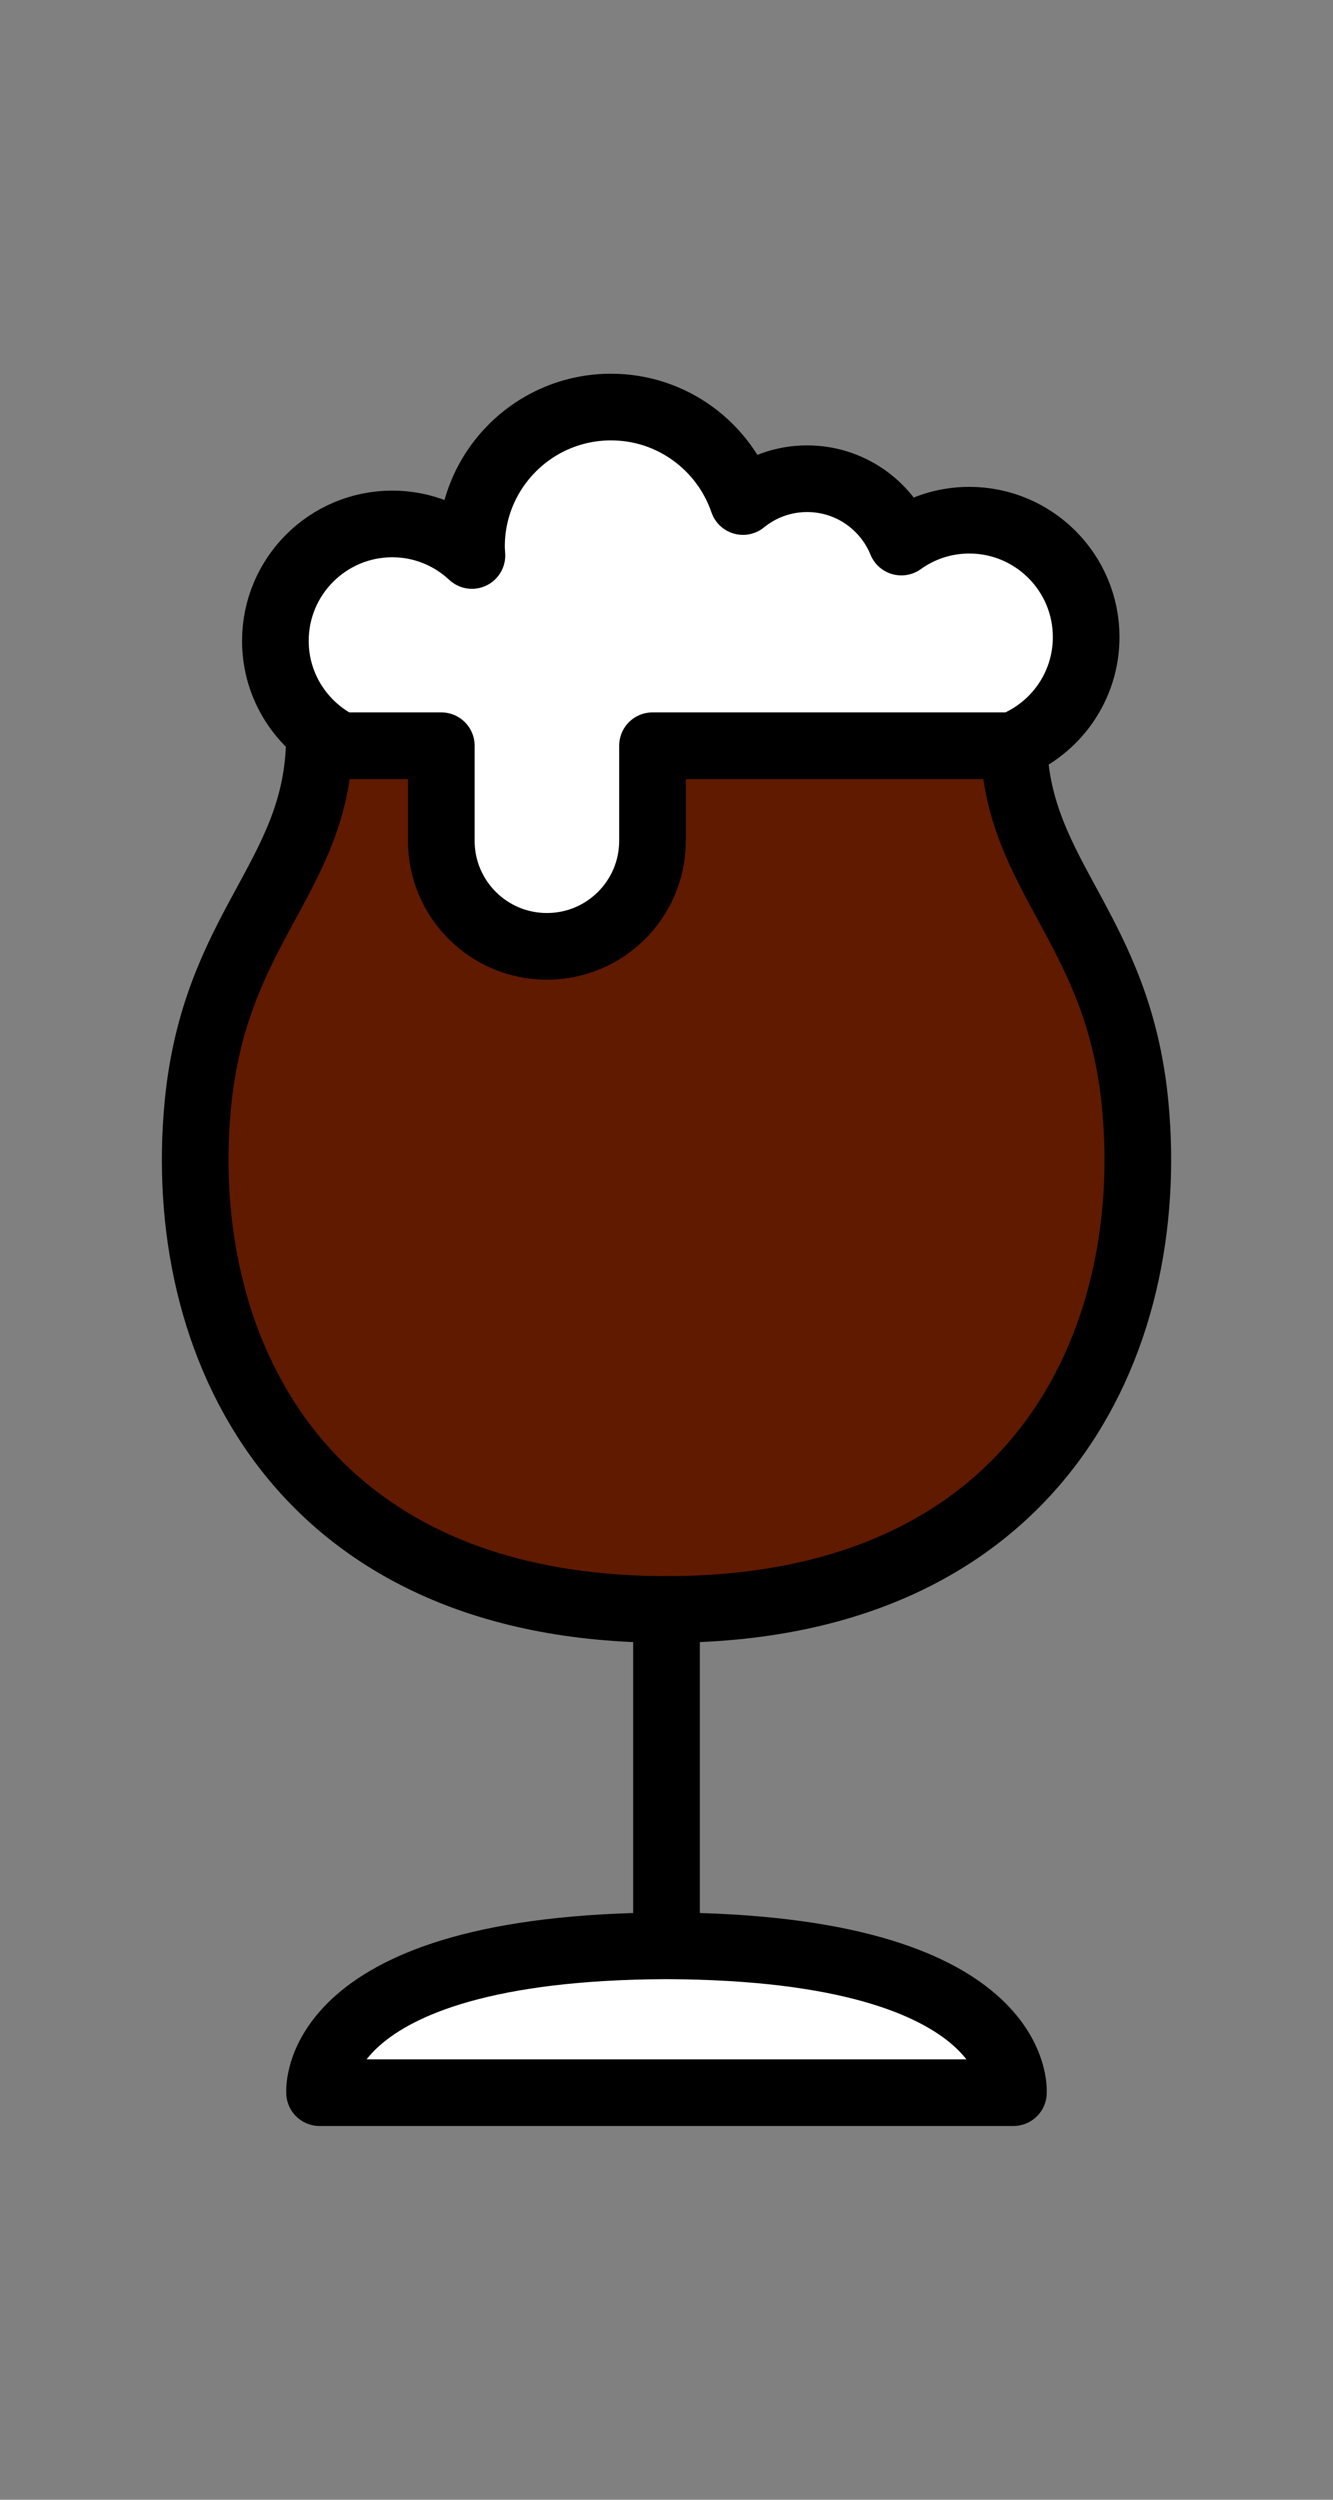
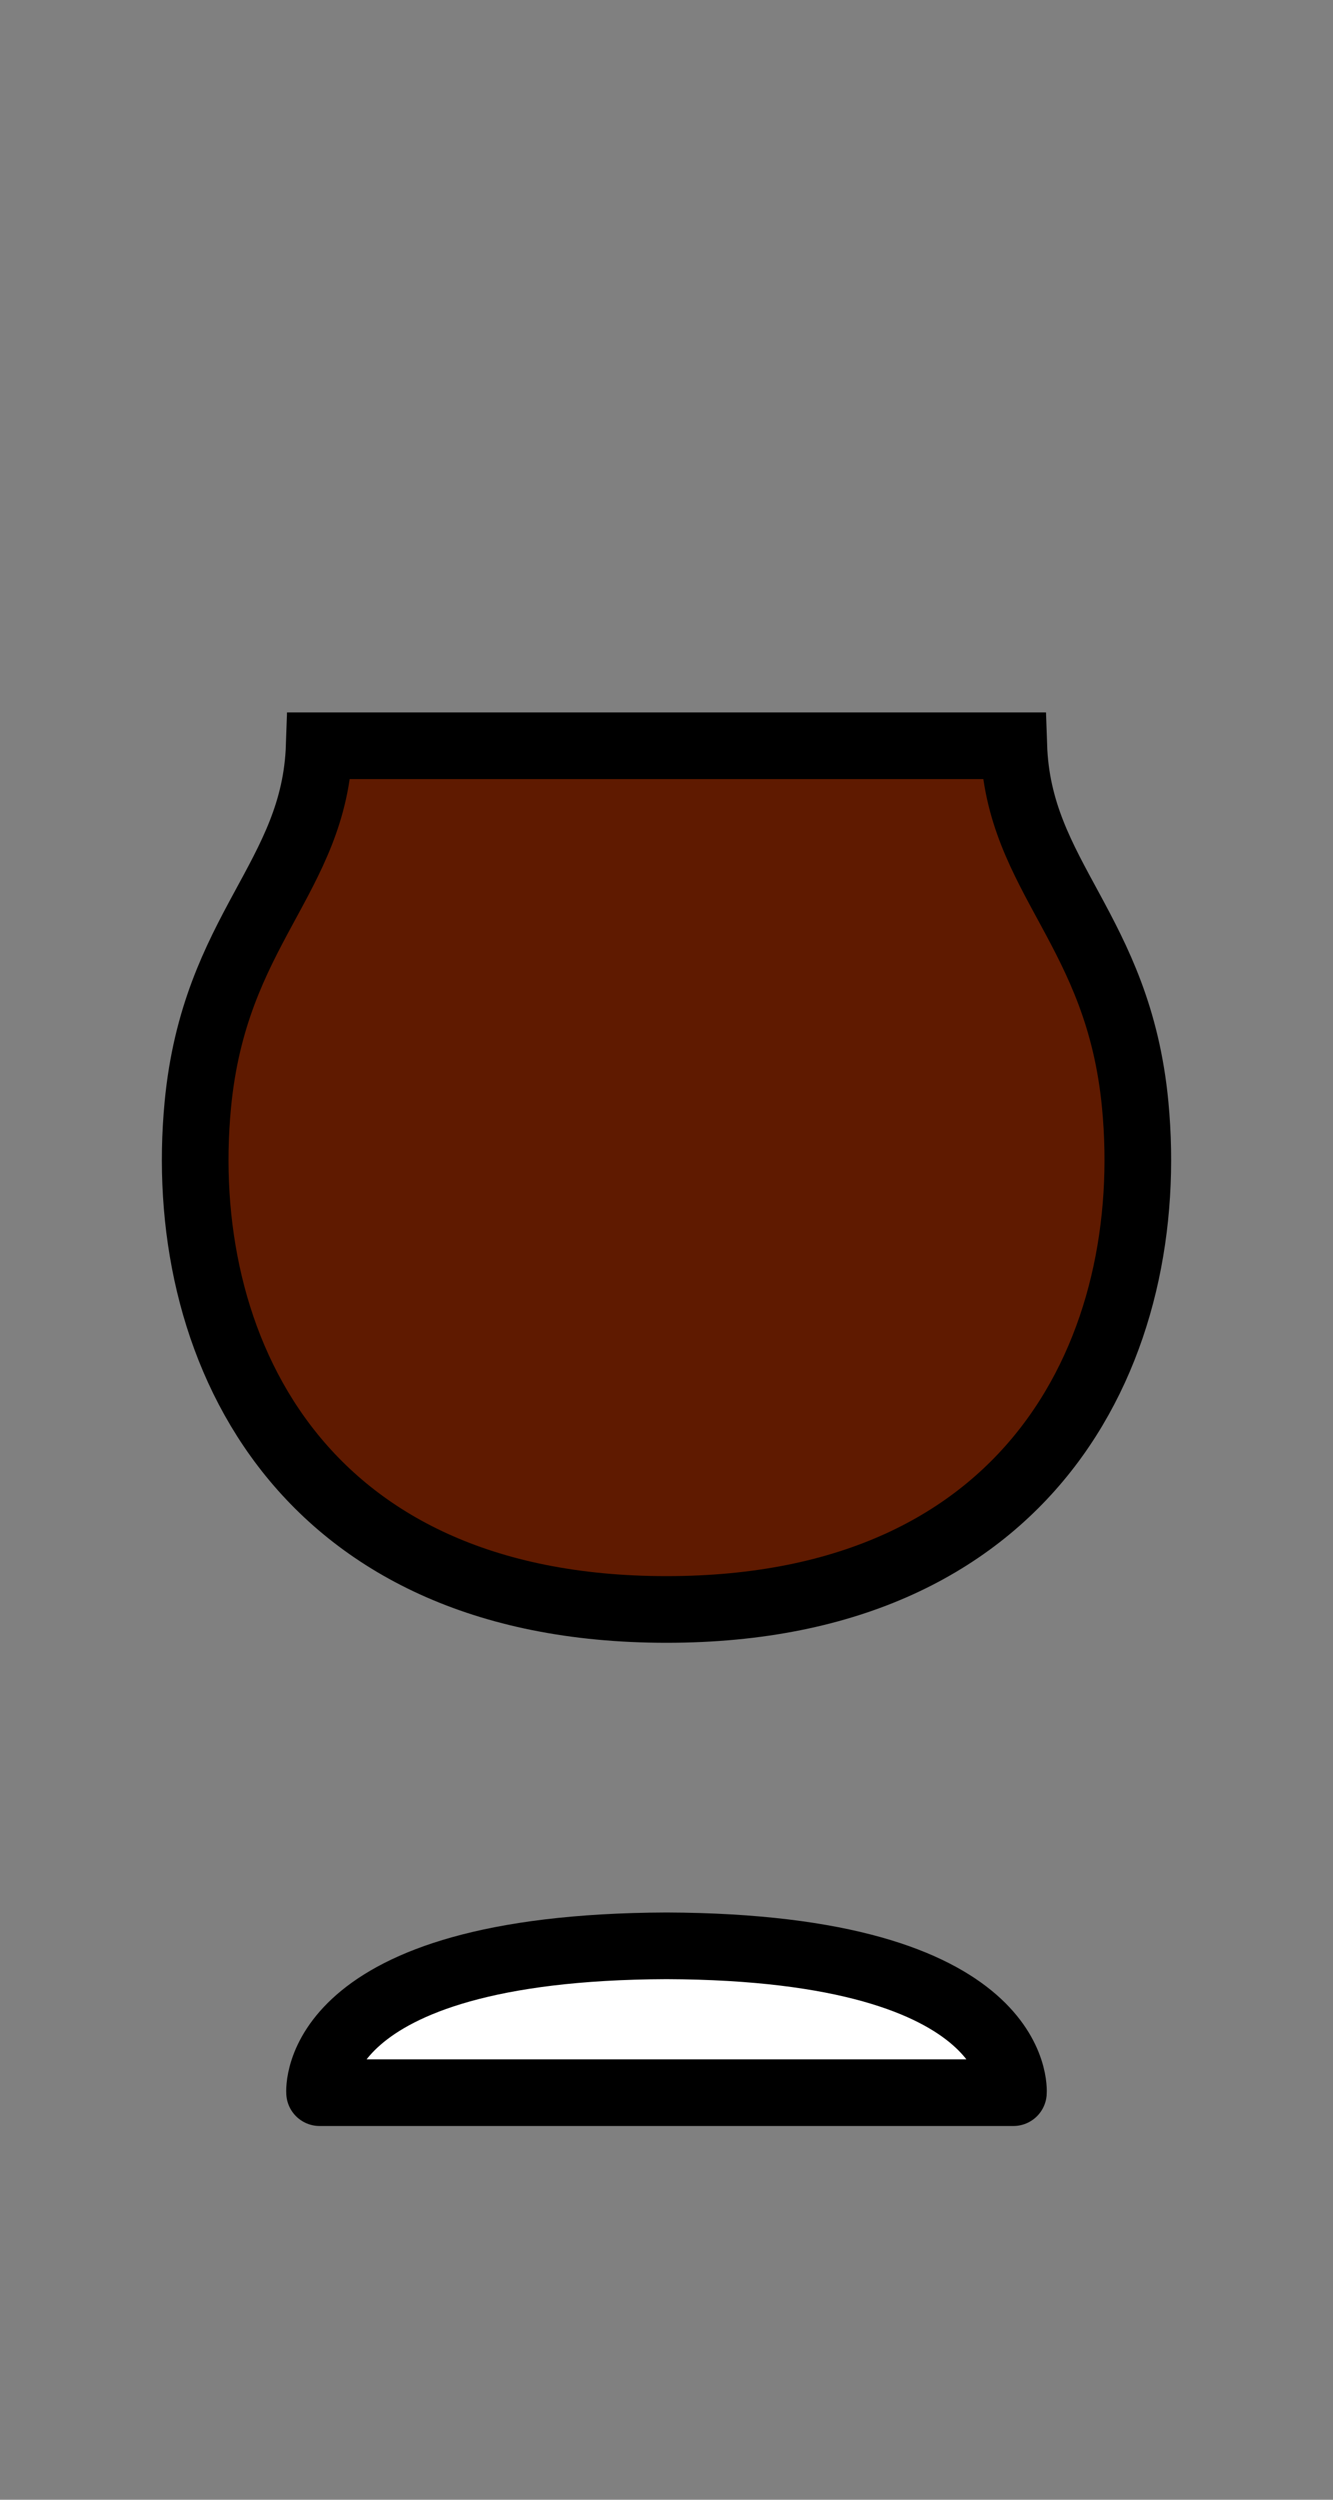
<svg xmlns="http://www.w3.org/2000/svg" version="1.1" id="レイヤー_1" x="0px" y="0px" width="80px" height="150px" viewBox="0 0 80 150" enable-background="new 0 0 80 150" xml:space="preserve">
  <rect x="0" y="0" width="80" height="150" fill="#808080" stroke="none" />
-   <rect fill="none" width="80" height="150" />
  <g>
    <g>
      <path fill="#5F1A00" stroke="#000000" stroke-width="4" stroke-miterlimit="10" d="M19.159,44.749    c-0.271,7.965-6.281,10.976-7.287,21.545C10.513,80.553,17.756,96.578,40,96.578s29.486-16.025,28.129-30.284    c-1.007-10.569-7.017-13.58-7.287-21.545H19.159z" />
-       <path fill="#FFFFFF" stroke="#000000" stroke-width="4" stroke-linecap="round" stroke-linejoin="round" stroke-miterlimit="10" d="    M58.171,31.215c-1.523,0-2.929,0.489-4.077,1.313c-0.91-2.23-3.098-3.802-5.654-3.802c-1.461,0-2.801,0.515-3.851,1.37    c-1.126-3.295-4.243-5.67-7.918-5.67c-4.625,0-8.375,3.749-8.375,8.374c0,0.179,0.017,0.354,0.027,0.532    c-1.254-1.172-2.93-1.892-4.779-1.892c-3.875,0-7.017,3.143-7.017,7.017c0,2.763,1.603,5.146,3.926,6.291h6.032v5.704    c0,3.5,2.837,6.335,6.337,6.335c3.501,0,6.338-2.835,6.338-6.335v-5.704h21.596c2.595-1.03,4.43-3.557,4.43-6.519    C65.186,34.357,62.045,31.215,58.171,31.215z" />
    </g>
-     <line fill="#FFFFFF" stroke="#000000" stroke-width="4" stroke-linecap="round" stroke-linejoin="round" stroke-miterlimit="10" x1="40" y1="96.578" x2="40" y2="121.473" />
    <path fill="#FFFFFF" stroke="#000000" stroke-width="4" stroke-linecap="round" stroke-linejoin="round" stroke-miterlimit="10" d="   M40,116.762c21.52,0.079,20.82,8.811,20.82,8.811H40H19.18C19.18,125.572,18.479,116.841,40,116.762z" />
  </g>
</svg>